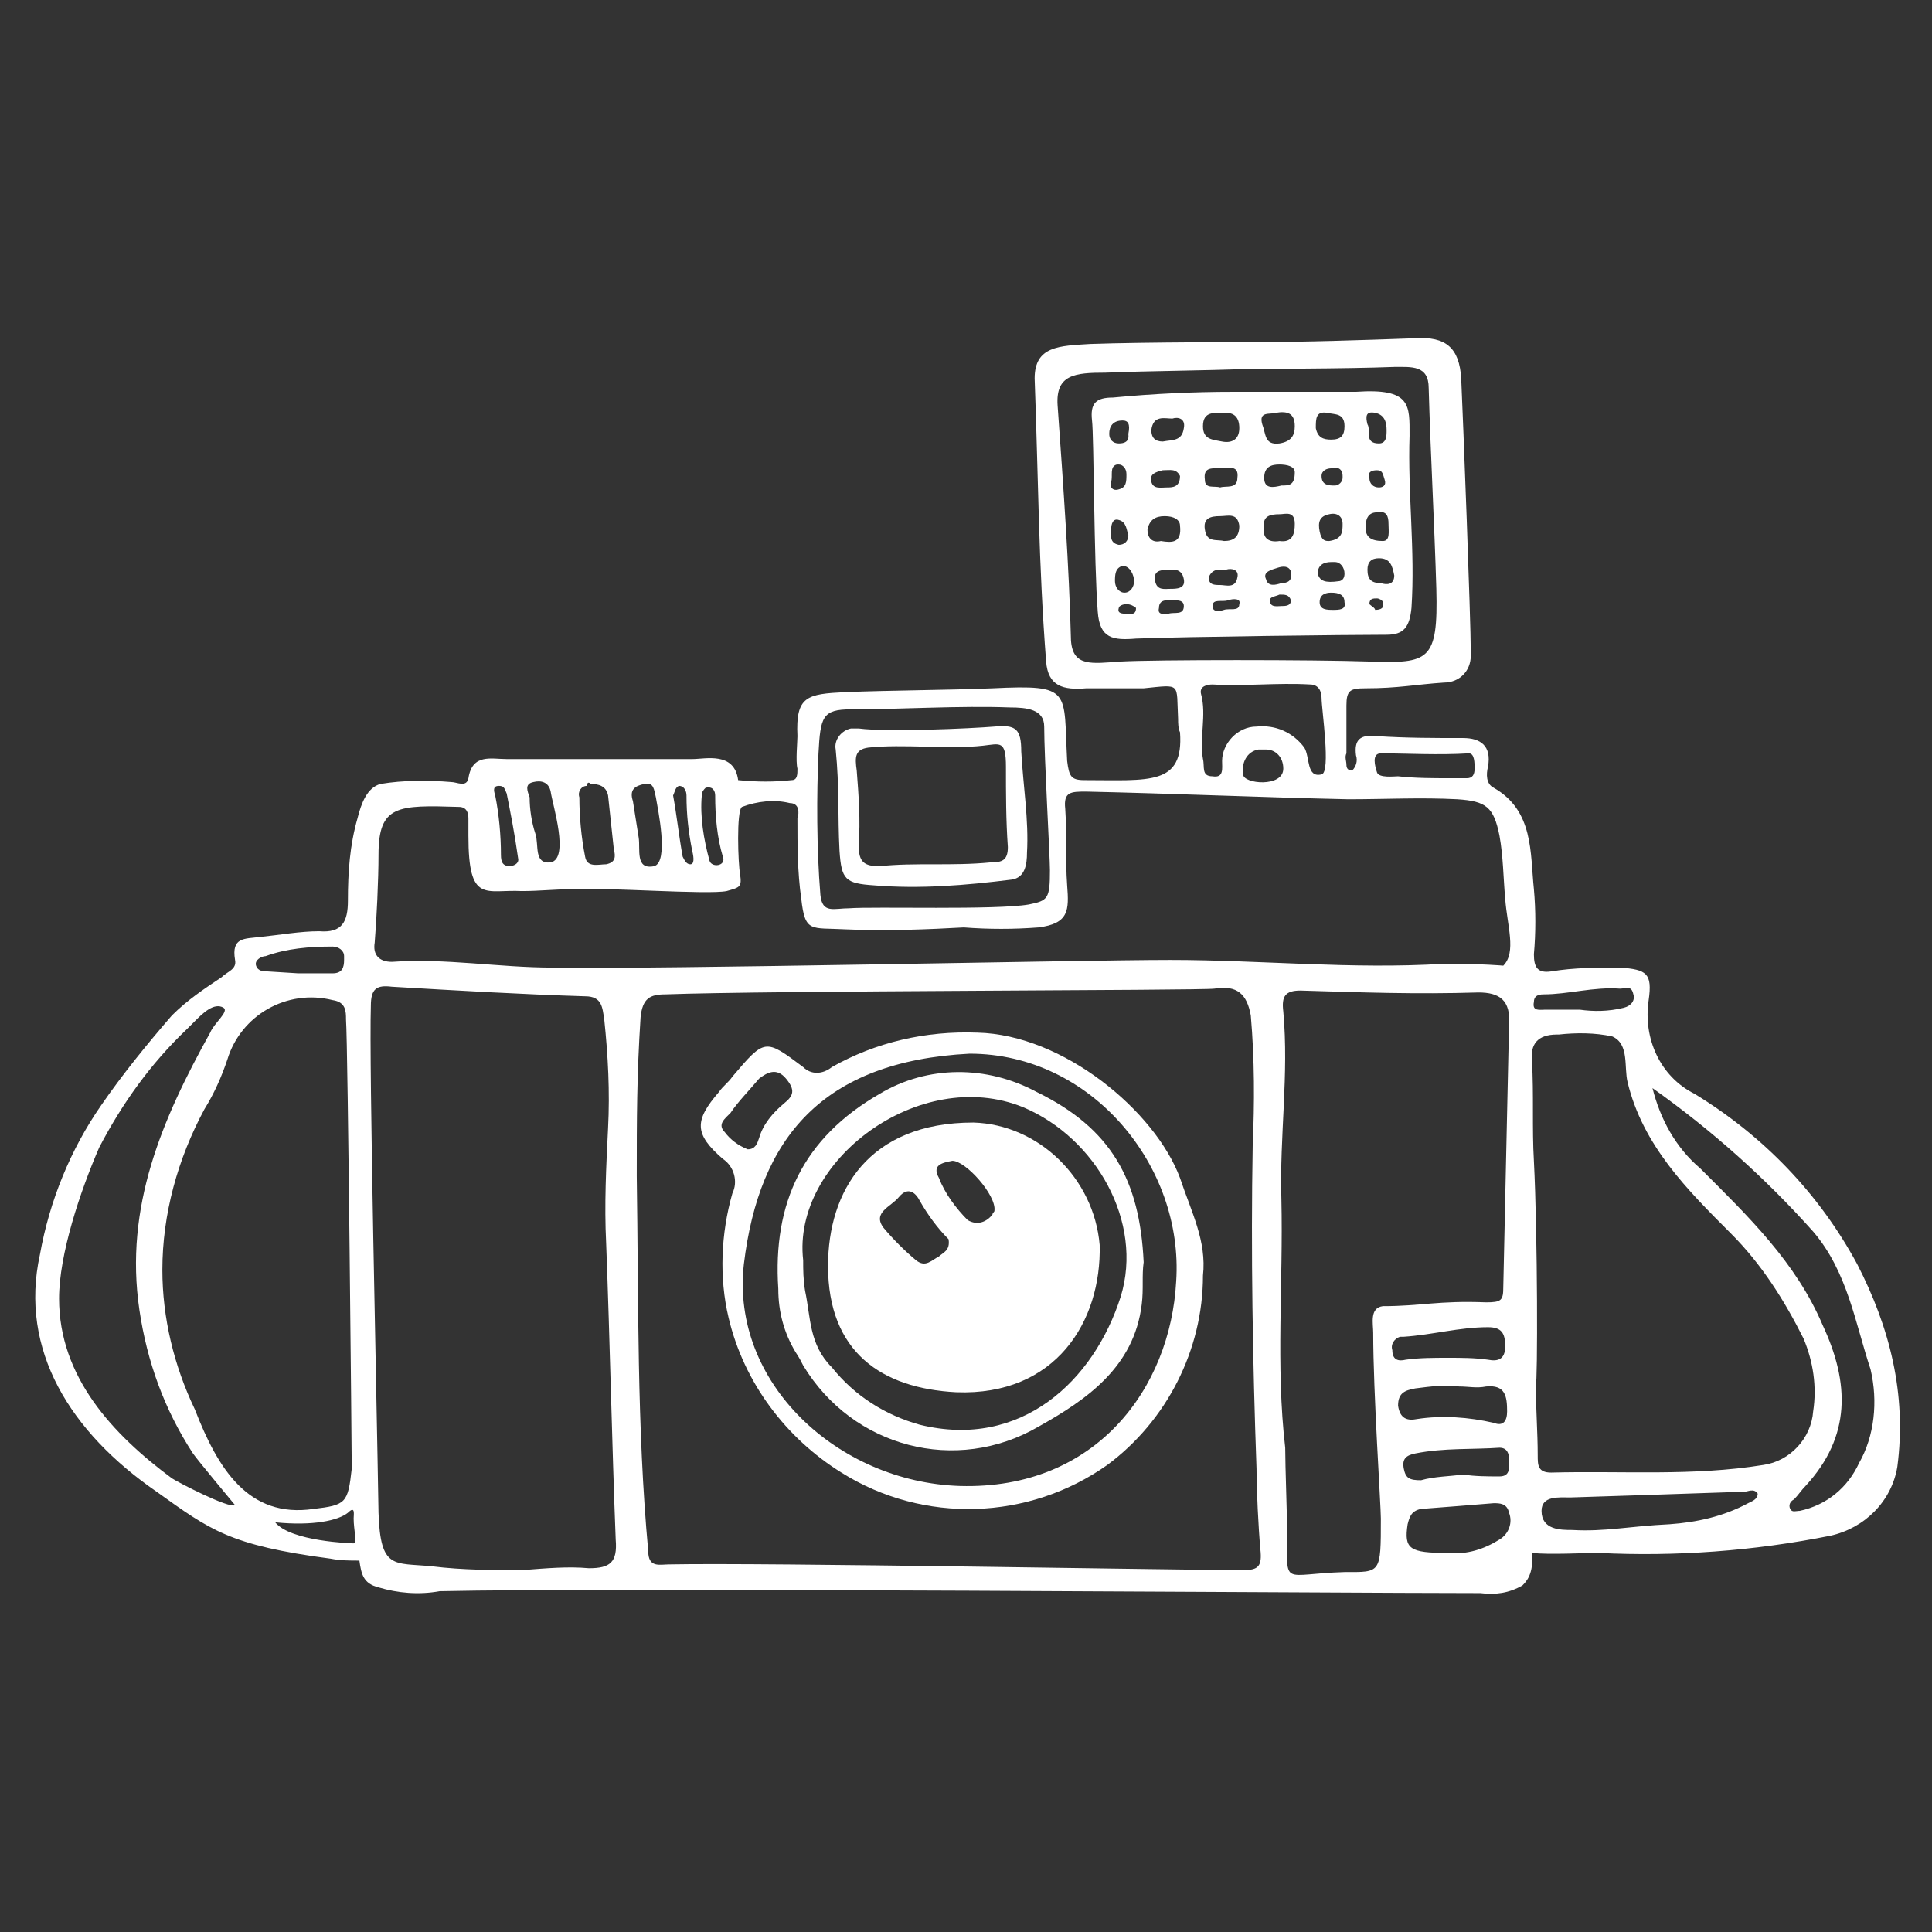
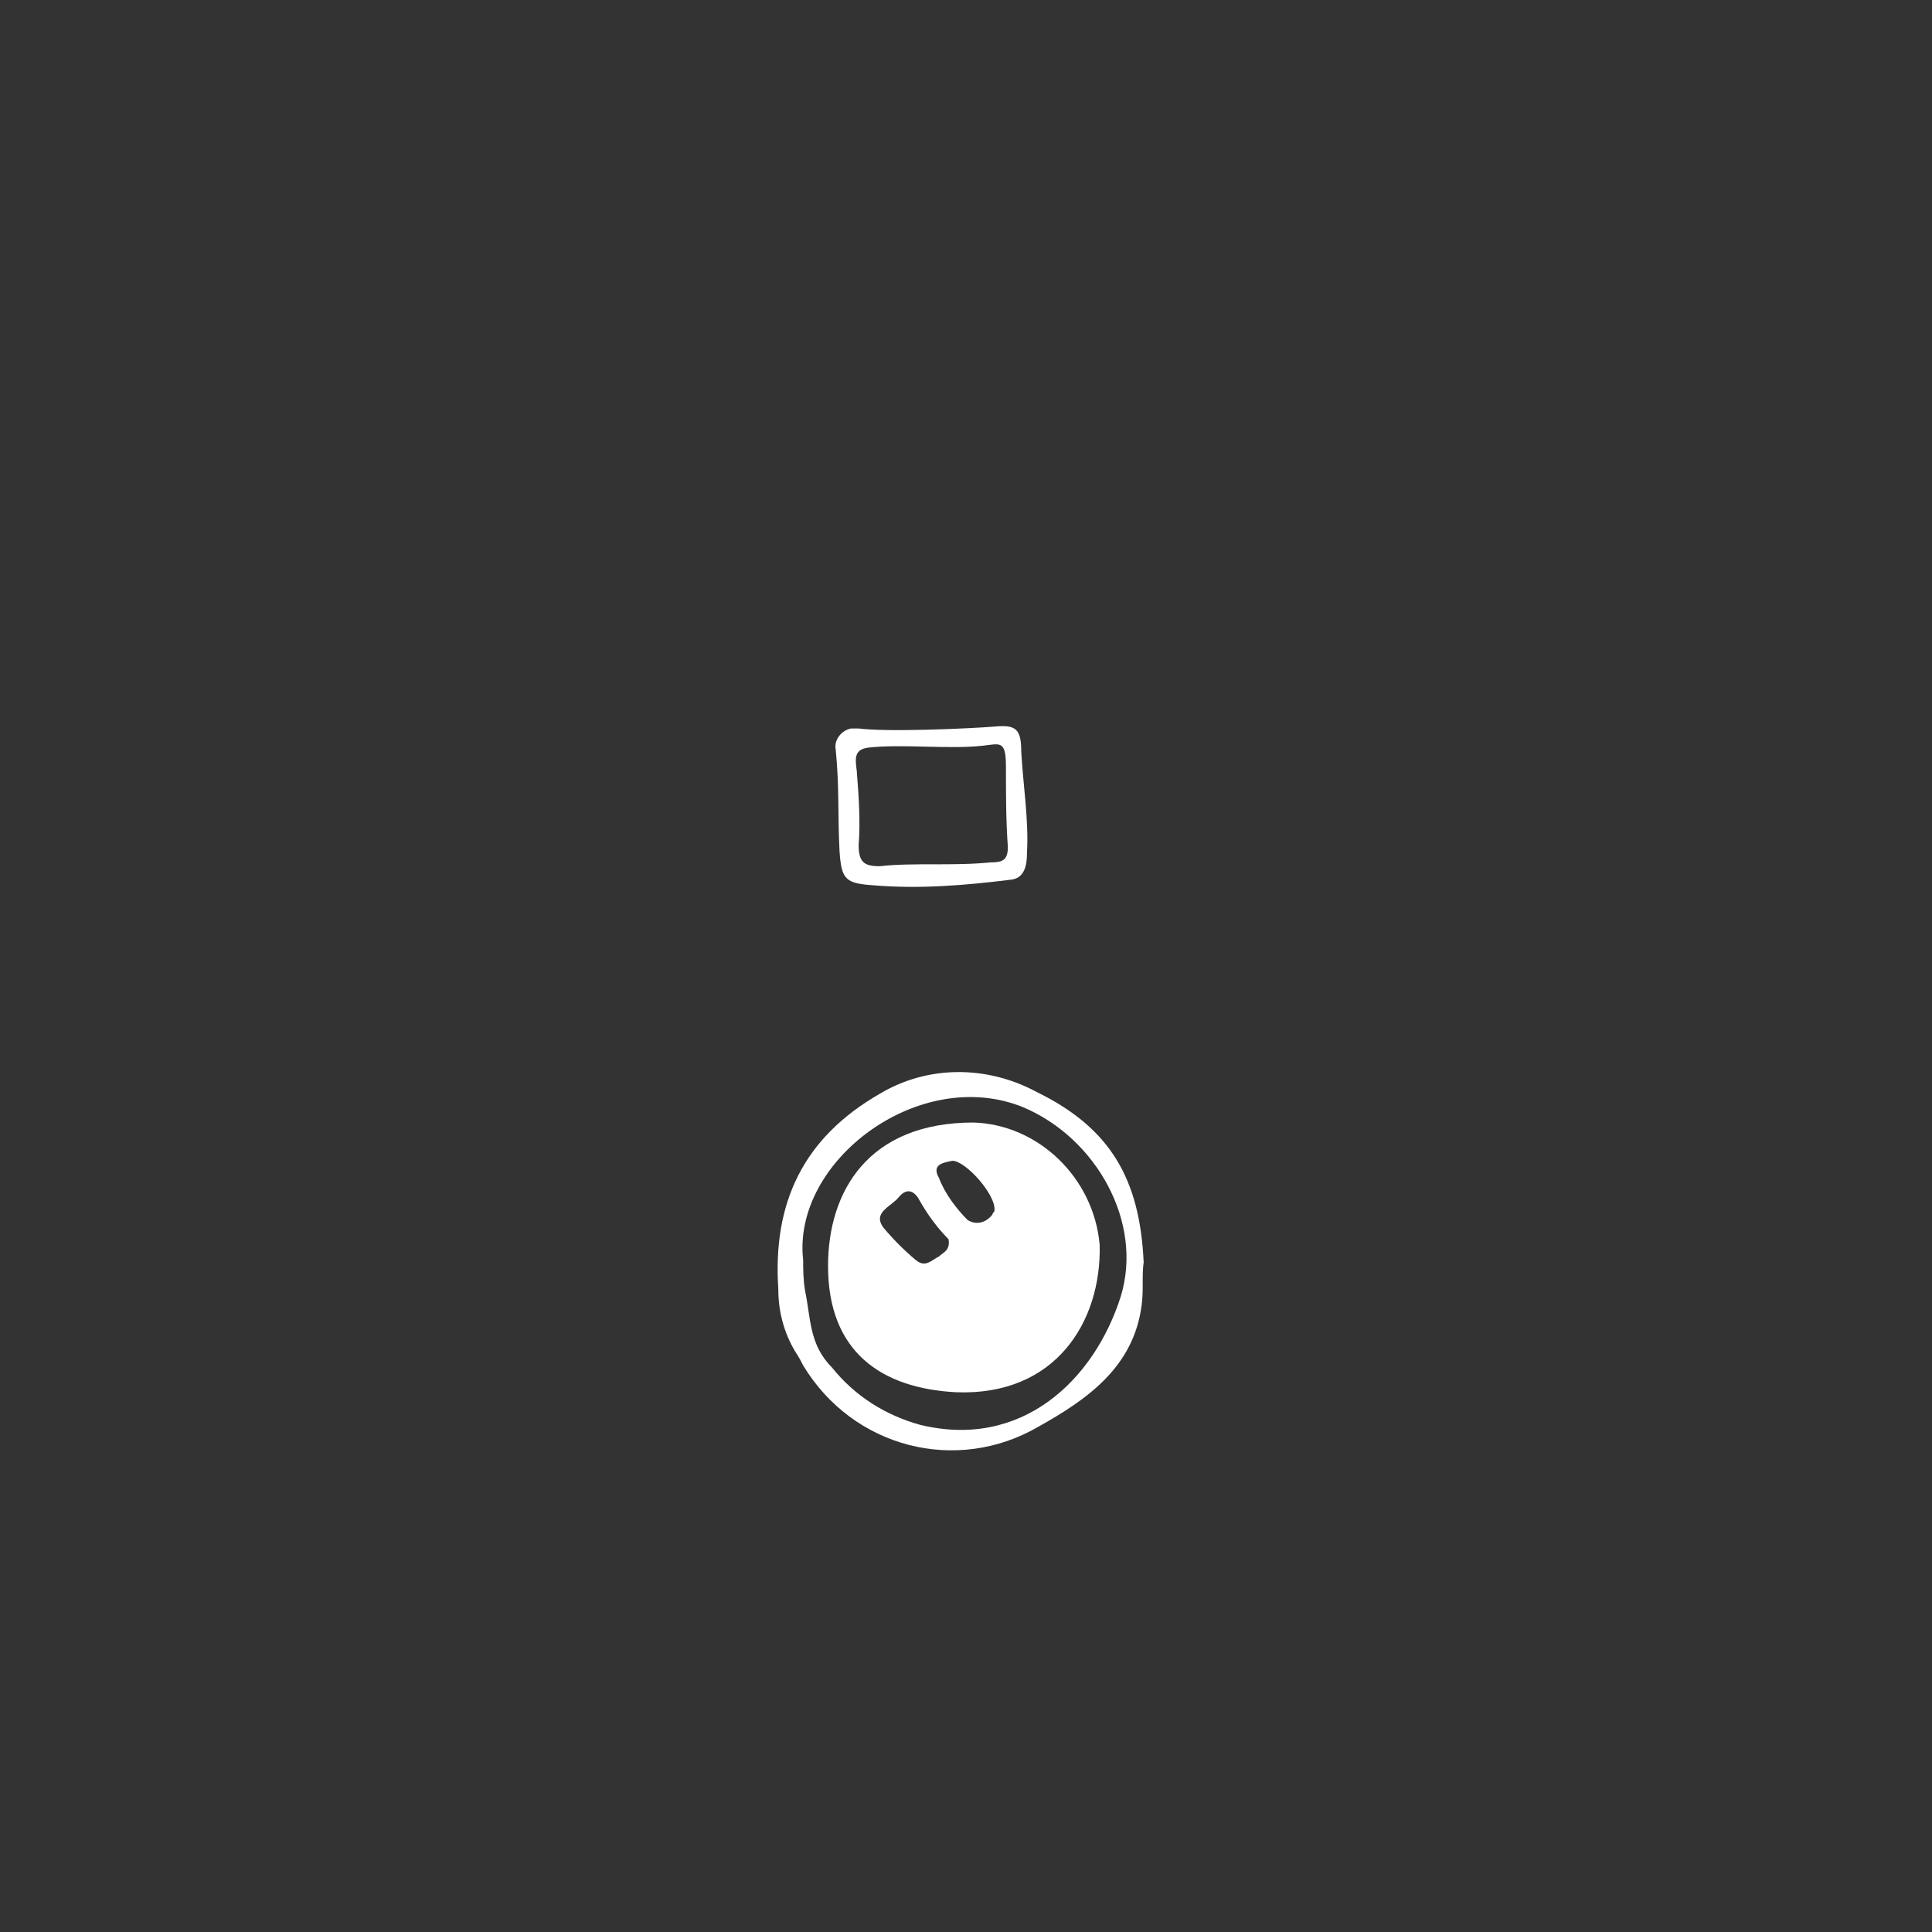
<svg xmlns="http://www.w3.org/2000/svg" version="1.1" id="圖層_1" x="0" y="0" viewBox="0 0 101 101" xml:space="preserve">
  <rect x="0" y="0" width="101" height="101" fill="#333333" stroke="none" />
  <style>.st0{fill:#fff}</style>
  <g id="Group_3384" transform="translate(-1429.512 -523.817)">
-     <path id="Path_44931" class="st0" d="M1526.6 589.9c-2-3.7-4.9-6.7-8.5-8.9-1.8-.9-2.7-2.9-2.4-4.9.2-1.4-.1-1.6-1.5-1.7-1.2 0-2.4 0-3.6.2-.7.1-.9-.2-.9-.9.1-1.1.1-2.3 0-3.4-.2-1.9 0-4.1-2.1-5.3-.4-.2-.4-.7-.3-1.1.2-1.1-.4-1.5-1.3-1.5-1.5 0-3 0-4.5-.1-.9-.1-1.2.2-1.1 1 .1.3 0 .6-.2.8-.2 0-.3-.1-.3-.3 0-.2-.1-.4 0-.6v-2.5c0-.8.2-.9 1-.9 1.7 0 2.6-.2 4.1-.3.8 0 1.4-.6 1.4-1.4v-.2c0-1.7-.4-12.1-.5-14.3-.1-1.6-.8-2.2-2.4-2.1-2.8.1-5.7.2-8.5.2 0 0-5.7 0-8.5.1-1.6.1-2.9.1-2.9 1.8.2 5.4.2 9.6.6 14.8.1 1.3.9 1.5 2.1 1.4h3c2-.2 1.7-.3 1.8 1.6 0 .2 0 .5.1.7.2 2.8-1.6 2.5-5 2.5-.7 0-.8-.2-.9-1-.2-3.7.3-4-3.9-3.8-2.5.1-5.2.1-7.7.2-2 .1-2.6.2-2.5 2.3 0 .3-.1 1.3 0 1.7 0 .3 0 .6-.3.6-.9.1-1.8.1-2.8 0-.2-1.5-1.7-1.1-2.4-1.1h-9.7c-.8 0-1.8-.3-2 1-.1.5-.6.2-.9.2-1.2-.1-2.5-.1-3.7.1-.7.2-1 1-1.2 1.8-.4 1.4-.5 2.8-.5 4.3 0 1.1-.3 1.7-1.5 1.6-1 0-2.1.2-3.1.3-.8.1-1.5 0-1.3 1.2.1.5-.4.6-.7.9-.9.6-1.8 1.2-2.6 2-1.3 1.5-2.6 3.1-3.7 4.7-1.6 2.3-2.7 5-3.2 7.8-1.1 5 1.6 9.3 6.1 12.4 2.8 2 3.8 2.8 9.1 3.5.5.1 1 .1 1.5.1.1.7.2 1.2 1 1.4 1 .3 2.1.4 3.2.2 8.9-.2 46.7.1 54.4.1.8.1 1.5 0 2.2-.4.2-.2.6-.6.5-1.7.9.1 2.7 0 3.5 0 4 .2 8.1-.1 12.1-.9 1.8-.4 3.2-1.8 3.5-3.6.5-3.8-.4-7.3-2.1-10.6zm-83.2-16.1c1.1-.4 2.3-.5 3.5-.5.3 0 .6.2.6.5v.2c0 .4-.1.7-.6.7h-1.8l-1.6-.1c-.2 0-.5 0-.6-.3s.3-.5.5-.5zm-4.9 27.3c-3.1-2.3-5.9-5.3-5.9-9.4 0-2.3 1.1-5.6 2.1-7.9 1.2-2.3 2.7-4.4 4.6-6.2l.4-.4c.4-.4 1-1 1.5-.7.3.2-.5.8-.7 1.3-2.5 4.5-4.5 9.1-3.7 14.5.4 2.7 1.3 5.2 2.8 7.5.2.3 2.2 2.7 2.2 2.7-.3.2-3-1.2-3.3-1.4zm1.2-3.6c-1.1-2.3-1.7-4.8-1.7-7.3 0-2.9.8-5.8 2.2-8.4.5-.8.9-1.7 1.2-2.6.7-2.3 3.1-3.7 5.5-3.1.7.1.7.6.7 1 .1 1.3.3 22.8.3 23.5-.2 1.8-.3 1.9-2 2.1-3.4.5-5-2.1-6.2-5.2zm8.3 7c-.1 0-3.3-.1-4.1-1.1 2 .2 3.3-.1 3.8-.5.4-.4.3.1.3.3 0 .6.2 1.3 0 1.3zm53.7-41.3c1.3 0 3 .1 4.6 0 .3 0 .3.5.3.8 0 .3-.1.5-.4.5h-.9c-.9 0-1.8 0-2.7-.1-.2 0-1 .1-1.1-.2s-.3-1 .2-1zm-6.5-1.4c-1 0-1.8.9-1.8 1.8 0 .4.1.9-.5.8-.6 0-.4-.5-.5-.9-.2-1.1.2-2.3-.1-3.4-.1-.4.3-.5.6-.5 1.7.1 3.4-.1 5.1 0 .4 0 .6.3.6.7 0 .6.5 3.9 0 4-.8.2-.6-.9-.9-1.4-.6-.8-1.5-1.2-2.5-1.1zm1.4 2.2c0 1-2.1.8-2.1.3-.1-.6.2-1.2.8-1.3h.4c.5 0 .9.4.9 1 0-.1 0-.1 0 0zm-8.5-5.6c-1.5.1-2.5.3-2.6-1.1-.1-3.9-.4-8.1-.7-12.3-.1-1.6.9-1.7 2.5-1.7 2.5-.1 5-.1 7.5-.2 0 0 5.1 0 7.6-.1.9 0 1.8-.1 1.8 1.1.1 3.5.3 7.1.4 10.5.1 3.8-.4 3.9-3.5 3.8-2.9-.1-11.2-.1-13 0zm-14.1 2.5c2.6 0 5.7-.2 8.3-.1.9 0 1.8.1 1.8 1 0 1.6.3 6.8.3 7.5 0 1.5-.1 1.6-1.1 1.8-1.7.3-8.1.1-9.4.2-.8 0-1.4.3-1.5-.7-.2-2.4-.2-5.3-.1-7.4.1-1.9.2-2.3 1.7-2.3zm-7.6 4.1c.4-.1.5.2.5.4 0 1.1.1 2.2.4 3.2.2.5-.6.6-.7.2-.3-1.1-.5-2.3-.4-3.4 0-.2.1-.3.2-.4zm-1.4-.1c.3 0 .4.3.4.5 0 1 .1 1.9.3 2.9.1.4.1.7-.1.7s-.3-.2-.4-.4c-.2-1.1-.3-2.1-.5-3.2.1-.2.1-.4.3-.5zm-1.8-.1c.5-.1.5.3.6.7.1.6.7 3.4-.1 3.6-1 .2-.7-.9-.8-1.5-.1-.6-.2-1.3-.3-1.9-.2-.6.1-.8.6-.9zm-2.8 0c.4 0 .8.1.9.6.1.9.2 1.9.3 2.8.1.4.1.7-.4.8-.4 0-1 .2-1.1-.4-.2-1-.3-2.1-.3-3.1-.1-.3.1-.6.4-.6 0-.2.1-.2.2-.1zm-3-.1c.4-.1.8 0 .9.5.1.7 1 3.5 0 3.7-.9.1-.6-.9-.8-1.5-.2-.6-.3-1.3-.3-1.9-.1-.3-.3-.7.2-.8zm-1.8.2c.3 0 .3.2.4.4.2 1 .4 2 .6 3.4 0 0 .1.3-.4.4-.4 0-.5-.2-.5-.6 0-1-.1-2.1-.3-3.1-.1-.3-.1-.5.2-.5zm4.7 40.9c-1.1-.1-2.2 0-3.5.1-1.4 0-3.1 0-4.7-.2-2-.2-2.7.2-2.8-2.8-.1-6.3-.5-23.4-.4-26.5 0-.9.3-1.1 1.1-1 3.4.2 6.8.4 10.1.5.9 0 .9.6 1 1.2.2 1.9.3 3.8.2 5.7-.1 2-.2 4-.1 6 .2 5.2.3 10.4.5 15.5.1 1.2-.3 1.5-1.4 1.5zm34.2.1c-3.2 0-25-.4-30-.3-.5 0-1.1.2-1.1-.7-.6-6.5-.5-13-.6-19.6 0-3 0-5.2.2-8.3.1-1 .5-1.2 1.3-1.2 5.3-.2 28-.2 28.7-.3 1.2-.2 1.7.3 1.9 1.4.2 2.3.2 4.6.1 6.8-.1 5.6 0 11.3.2 16.9 0 1.1.1 3.1.2 4.2.1.9-.1 1.1-.9 1.1zm6.8-12.4c0 3.1.4 9 .4 9.7 0 2.9 0 2.8-1.9 2.8-3.3.1-3 .8-3-2 0-1-.1-3.5-.1-4.5-.5-4.3-.1-8.6-.2-13-.1-3.3.4-6.5.1-9.8-.1-.8.1-1.1.9-1.1 3.3.1 6 .2 9.3.1 1.1 0 1.7.4 1.6 1.7-.1 4.6-.2 9.2-.3 13.7 0 .7-.1.8-.9.8-2.5-.1-3.4.2-5.4.2-.7.1-.5.9-.5 1.4zm1 .9c-.1-.3.1-.6.4-.7h.2c1.5-.1 2.9-.5 4.4-.5.7 0 .9.3.9 1s-.4.8-.9.7c-.7-.1-1.4-.1-2.1-.1-.7 0-1.5 0-2.2.1-.4.1-.7 0-.7-.5zm.3 2.9c0-.7.4-.8.9-.9.8-.1 1.5-.2 2.3-.1.5 0 .9.1 1.4 0 1-.1 1.1.5 1.1 1.3 0 .5-.2.8-.7.6-1.3-.3-2.7-.4-4-.2-.5.1-.9 0-1-.7zm.3 3.3c-.1-.5.1-.7.6-.8 1.5-.3 3-.2 4.4-.3.4 0 .5.3.5.6 0 .4.1.9-.5.9s-1.3 0-1.9-.1c-.7.1-1.5.1-2.2.3-.6 0-.8-.1-.9-.6zm5 3.7c-.8.5-1.7.8-2.7.7-2 0-2.3-.2-2.1-1.5.1-.4.2-.7.7-.8 1.3-.1 2.6-.2 3.8-.3.3 0 .7 0 .8.5.2.5 0 1.1-.5 1.4zm.2-30s-1-.1-3.1-.1c-4.8.3-9.6-.2-14.3-.2-4.8 0-26.4.5-32.3.4-2.8 0-5.6-.5-8.4-.3-.7 0-1-.4-.9-1 .1-1.2.2-3.3.2-4.6 0-2.6 1-2.6 4.2-2.5.4 0 .5.3.5.6v.9c0 3.6.9 2.8 2.8 2.9.9 0 1.8-.1 2.7-.1 1.7-.1 7 .3 8 .1.7-.2.8-.2.7-.9-.1-.5-.2-3.3.1-3.5.8-.3 1.7-.4 2.5-.2.5 0 .5.5.4.8 0 1.4 0 2.8.2 4.2.2 1.8.5 1.5 2.3 1.6 2.1.1 4.4 0 6.2-.1 1.3.1 2.6.1 3.9 0 1.6-.2 1.6-.9 1.5-2.2-.1-1.4 0-2.5-.1-4-.1-.9.3-.9 1.1-.9 4.6.1 9.1.3 13.7.4 1.9 0 3.8-.1 5.7 0 1.5.1 1.9.4 2.2 1.9.2 1.1.2 2.2.3 3.3.1 1.4.6 2.8-.1 3.5zm2.1 1.5c1.3 0 2.6-.4 4-.3.3 0 .6-.2.7.3.1.3-.1.6-.5.7-.8.2-1.6.2-2.3.1h-1.8c-.3 0-.7.1-.6-.4 0-.3.2-.4.5-.4zm10.7 26.6c-1.3.7-2.7 1-4.1 1.1-2.1.1-3.4.4-5.1.3-.6 0-1.6 0-1.6-1 0-.8.9-.7 1.5-.7.1 0 6.2-.2 9.1-.3.2 0 .5-.2.7.1 0 .3-.3.4-.5.5zm-10.3-1.6c-.7 0-.7-.4-.7-.9 0-1.2-.1-2.5-.1-3.7.1 0 .1-7.8-.1-11.7-.1-1.7 0-3.5-.1-5.2-.1-.9.3-1.4 1.3-1.4h.1c.9-.1 1.9-.1 2.8.1.9.4.6 1.6.8 2.4.8 3.3 3.1 5.6 5.4 7.9 1.6 1.6 2.8 3.5 3.8 5.5.5 1.2.7 2.5.5 3.8-.1 1.4-1.2 2.6-2.6 2.8-3.7.6-7.4.3-11.1.4zm16.1-.5c-.6 1.3-1.7 2.2-3.1 2.5-.2 0-.4.1-.5-.1s0-.4.2-.5c.2-.2.4-.5.6-.7 2.4-2.6 2.3-5.4.9-8.4-1.4-3.3-3.9-5.7-6.4-8.2-1.3-1.1-2.1-2.6-2.5-4.2 3.1 2.2 5.9 4.7 8.4 7.5 1.8 2.1 2.2 4.8 3 7.2.4 1.7.2 3.5-.6 4.9z" />
-     <path id="Path_44932" class="st0" d="M1492.4 590.5c0 3.9-1.9 7.6-5 9.9-4.1 2.9-9.6 3.1-13.9.4-2.9-1.8-5.1-4.7-5.9-8.1-.5-2.1-.4-4.4.2-6.5.3-.6.1-1.4-.5-1.8-1.5-1.3-1.5-2-.2-3.5.2-.3.5-.5.7-.8 1.7-2 1.7-2 3.7-.5.4.4 1 .4 1.5 0 2.3-1.3 4.9-1.9 7.6-1.8 4.5.1 9.3 4.1 10.6 7.6.6 1.8 1.4 3.3 1.2 5.1zm-12.2-11.6c-7.7.4-11 4.4-11.8 11-.7 6.2 4.9 11.4 11.3 11.6 7.1.2 11-5.1 11.3-10.7.4-6-4.4-11.9-10.8-11.9zm-11.6 5c.4 0 .5-.3.6-.6.2-.7.7-1.3 1.3-1.8.5-.4.6-.7.1-1.3-.5-.6-1-.3-1.4 0-.5.6-1.1 1.2-1.5 1.8-.3.3-.7.6-.3 1 .3.4.7.7 1.2.9z" />
-     <path id="Path_44933" class="st0" d="M1494 544.3h6.4c2.9-.2 2.8.7 2.8 2.3-.1 3 .3 6 .1 9-.1 1-.4 1.4-1.3 1.4-1.9 0-10.6.1-13.1.2-1.2.1-1.9 0-2-1.4-.2-2.5-.2-9.2-.3-10-.1-.9.2-1.2 1.1-1.2 2.1-.2 4.2-.3 6.3-.3zm-.4 1.1c-.6 0-1.2-.1-1.2.7 0 .7.5.7 1 .8.5.1.9-.1.9-.7s-.3-.8-.7-.8zm2.8 6.7c.7.1.8-.4.8-.9 0-.7-.5-.5-.8-.5-.5 0-.9.1-.8.7-.1.5.2.8.8.7zm.8-6c0-.7-.4-.8-1-.7-.3.1-.9-.1-.7.6.2.5.1 1.1.9 1 .6-.1.8-.4.8-.9zm-6 5.2c0-.3-.3-.5-.8-.5s-.8.2-.9.7c0 .5.3.7.7.6.6.1 1.1.1 1-.8zm2.1-.5c-.5 0-.9.1-.8.7.1.7.6.5 1 .6.5 0 .8-.2.8-.8-.1-.7-.6-.5-1-.5zm-1.9-4.6c.1-.5-.3-.6-.6-.5-.4 0-1-.2-1.1.6 0 .4.2.6.6.6.5-.1 1 0 1.1-.7zm1.9 3.1c.3-.1.9.1.9-.5.1-.7-.5-.5-.8-.5-.5 0-1-.1-.9.6 0 .5.5.3.8.4zm9.1 4.6c-.1-.5-.2-.9-.8-.9-.4 0-.6.2-.6.6 0 .5.2.7.7.7.3.1.7.1.7-.4zm-3.3-7.1c.5 0 .7-.2.7-.7 0-.7-.5-.6-.9-.7-.6-.1-.6.3-.6.8.1.5.4.6.8.6zm-.1 5.3c.7-.1.7-.5.7-.9s-.3-.6-.7-.5c-.5.1-.6.4-.5.9s.3.5.5.5zm2.8 0c.4 0 .3-.5.3-.9s-.1-.7-.6-.6c-.5 0-.6.4-.6.8 0 .5.3.7.9.7zm-4.6-3.6c0-.3-.4-.4-.8-.4s-.8.1-.8.7.5.5.9.4c.4 0 .7 0 .7-.7zm2.3 5.7s.3 0 .3-.4c0-.3-.2-.6-.5-.6h-.2c-.3 0-.7.1-.7.6.1.4.4.5 1.1.4zm-6.8-.2c0 .4.3.4.6.4s.8.2.9-.4c.1-.4-.3-.5-.6-.4-.3 0-.7-.1-.9.4zm8.3-8c.2.3-.2 1 .6 1 .4 0 .4-.4.4-.7 0-.4-.1-.8-.6-.9-.5-.1-.5.2-.4.6zm-9.8 2.7c-.2-.4-.5-.3-.9-.3-.4.1-.7.2-.6.6s.5.3.8.3.7 0 .7-.6zm-3 4.7c-.4.1-.4.5-.4.8 0 .3.2.6.5.6s.5-.3.5-.6-.2-.8-.6-.8zm2.4.2c-.5 0-.8.1-.7.6s.5.4.8.4.8 0 .7-.5c-.1-.6-.6-.5-.8-.5zm6.4.1c-.1-.3-.4-.3-.7-.2-.3.1-.8.2-.6.6.1.4.5.3.8.2.3 0 .6-.1.5-.6zm-9-4.3c.4-.1.4-.4.4-.8 0-.3-.2-.5-.4-.5h-.1c-.4.1-.2.6-.3.9s.1.5.4.4zm.5-2.9c.1-.5 0-.7-.3-.7-.5 0-.7.3-.7.7 0 .3.2.5.5.5.6 0 .5-.4.5-.5zm10.6 8.3c-.3 0-.6.1-.6.5s.4.4.7.4.7 0 .6-.4c0-.4-.3-.5-.7-.5zm0-6.5c-.2 0-.5.1-.5.4 0 .5.4.5.7.5.2 0 .4-.2.4-.4v-.1c0-.4-.3-.5-.6-.4zm-10.6 3.5c-.1-.3-.1-.7-.5-.8-.3-.1-.4.2-.4.5s-.1.7.4.8c.3 0 .5-.2.5-.5zm2.1 4.1c.3-.1.8.1.8-.4 0-.3-.3-.3-.5-.3-.3 0-.8-.1-.8.4-.1.4.3.3.5.3zm11-6.6c.2 0 .4-.1.3-.4s-.1-.5-.4-.5-.5.1-.4.4c0 .3.2.5.5.5zm-7.9 5.9c-.3.1-.8-.1-.8.3 0 .3.3.3.6.2.3-.1.8.1.8-.3.1-.3-.3-.3-.6-.2zm2.7-.3c-.2.1-.5.1-.5.3 0 .4.4.3.6.3.2 0 .5 0 .5-.3-.1-.3-.3-.3-.6-.3zm-8 .5c-.2 0-.4.1-.4.2-.1.3.2.3.4.3s.5.1.5-.3c-.1-.1-.3-.2-.5-.2zm13 .3c.3 0 .5-.1.4-.4 0-.1-.2-.2-.3-.2-.2 0-.4 0-.4.3.1.1.3.2.3.3z" />
    <path id="Path_44934" class="st0" d="M1481.5 561.8c1.1-.1 1.4.1 1.4 1.3.1 1.8.4 3.6.3 5.3 0 .6-.1 1.3-.8 1.4-2.4.3-4.8.5-7.2.3-1.5-.1-1.7-.3-1.8-1.8-.1-1.9 0-3.3-.2-5.3-.1-.5.3-1 .8-1.1h.4c1.5.2 5.9 0 7.1-.1zm-3.2 7.2c1 0 2 0 3-.1.6 0 .9-.1.9-.8-.1-1.4-.1-2.8-.1-4.2 0-1.4-.3-1.2-1.2-1.1-1.8.2-4.2-.1-6 .1-.7.1-.7.5-.6 1.2.1 1.3.2 2.6.1 3.9 0 .9.3 1.1 1.1 1.1.9-.1 1.9-.1 2.8-.1z" />
    <path id="Path_44935" class="st0" d="M1489.3 589.8c-.1.7 0 1.4-.1 2.2-.4 3.3-2.9 5-5.4 6.4-4.3 2.5-9.7 1.1-12.3-3.2-.1-.2-.2-.4-.4-.7-.6-1-.9-2.1-.9-3.3-.3-4.5 1.3-7.9 5.3-10.2 2.5-1.5 5.6-1.5 8.2-.1 3.9 1.9 5.4 4.6 5.6 8.9zm-17.8-.1c0 .5 0 1 .1 1.6.3 1.4.2 2.8 1.4 4 1.2 1.5 2.8 2.5 4.6 3 5.3 1.3 9.1-2.3 10.5-6.7 1.2-3.9-1.3-8.3-5.1-9.9-5.4-2.2-12.1 2.8-11.5 8z" />
    <path id="Path_44936" class="st0" d="M1487 588.9c.1 4-2.3 7.9-7.5 7.7-3.9-.2-6.7-2.1-6.7-6.6 0-3.9 2.1-7.5 7.6-7.5 3.4.1 6.3 2.9 6.6 6.4zm-7.9-.3c-.6-.6-1.1-1.3-1.5-2-.2-.4-.6-.8-1.1-.2-.4.5-1.4.8-.8 1.6.5.6 1.1 1.2 1.7 1.7.5.4.8 0 1.2-.2.2-.2.6-.3.5-.9zm.2-4.1c-.5.1-1.1.2-.7.9.3.8.9 1.6 1.5 2.2.5.3 1 .1 1.3-.3 0-.1.1-.1.1-.2.1-.8-1.5-2.6-2.2-2.6z" />
  </g>
</svg>